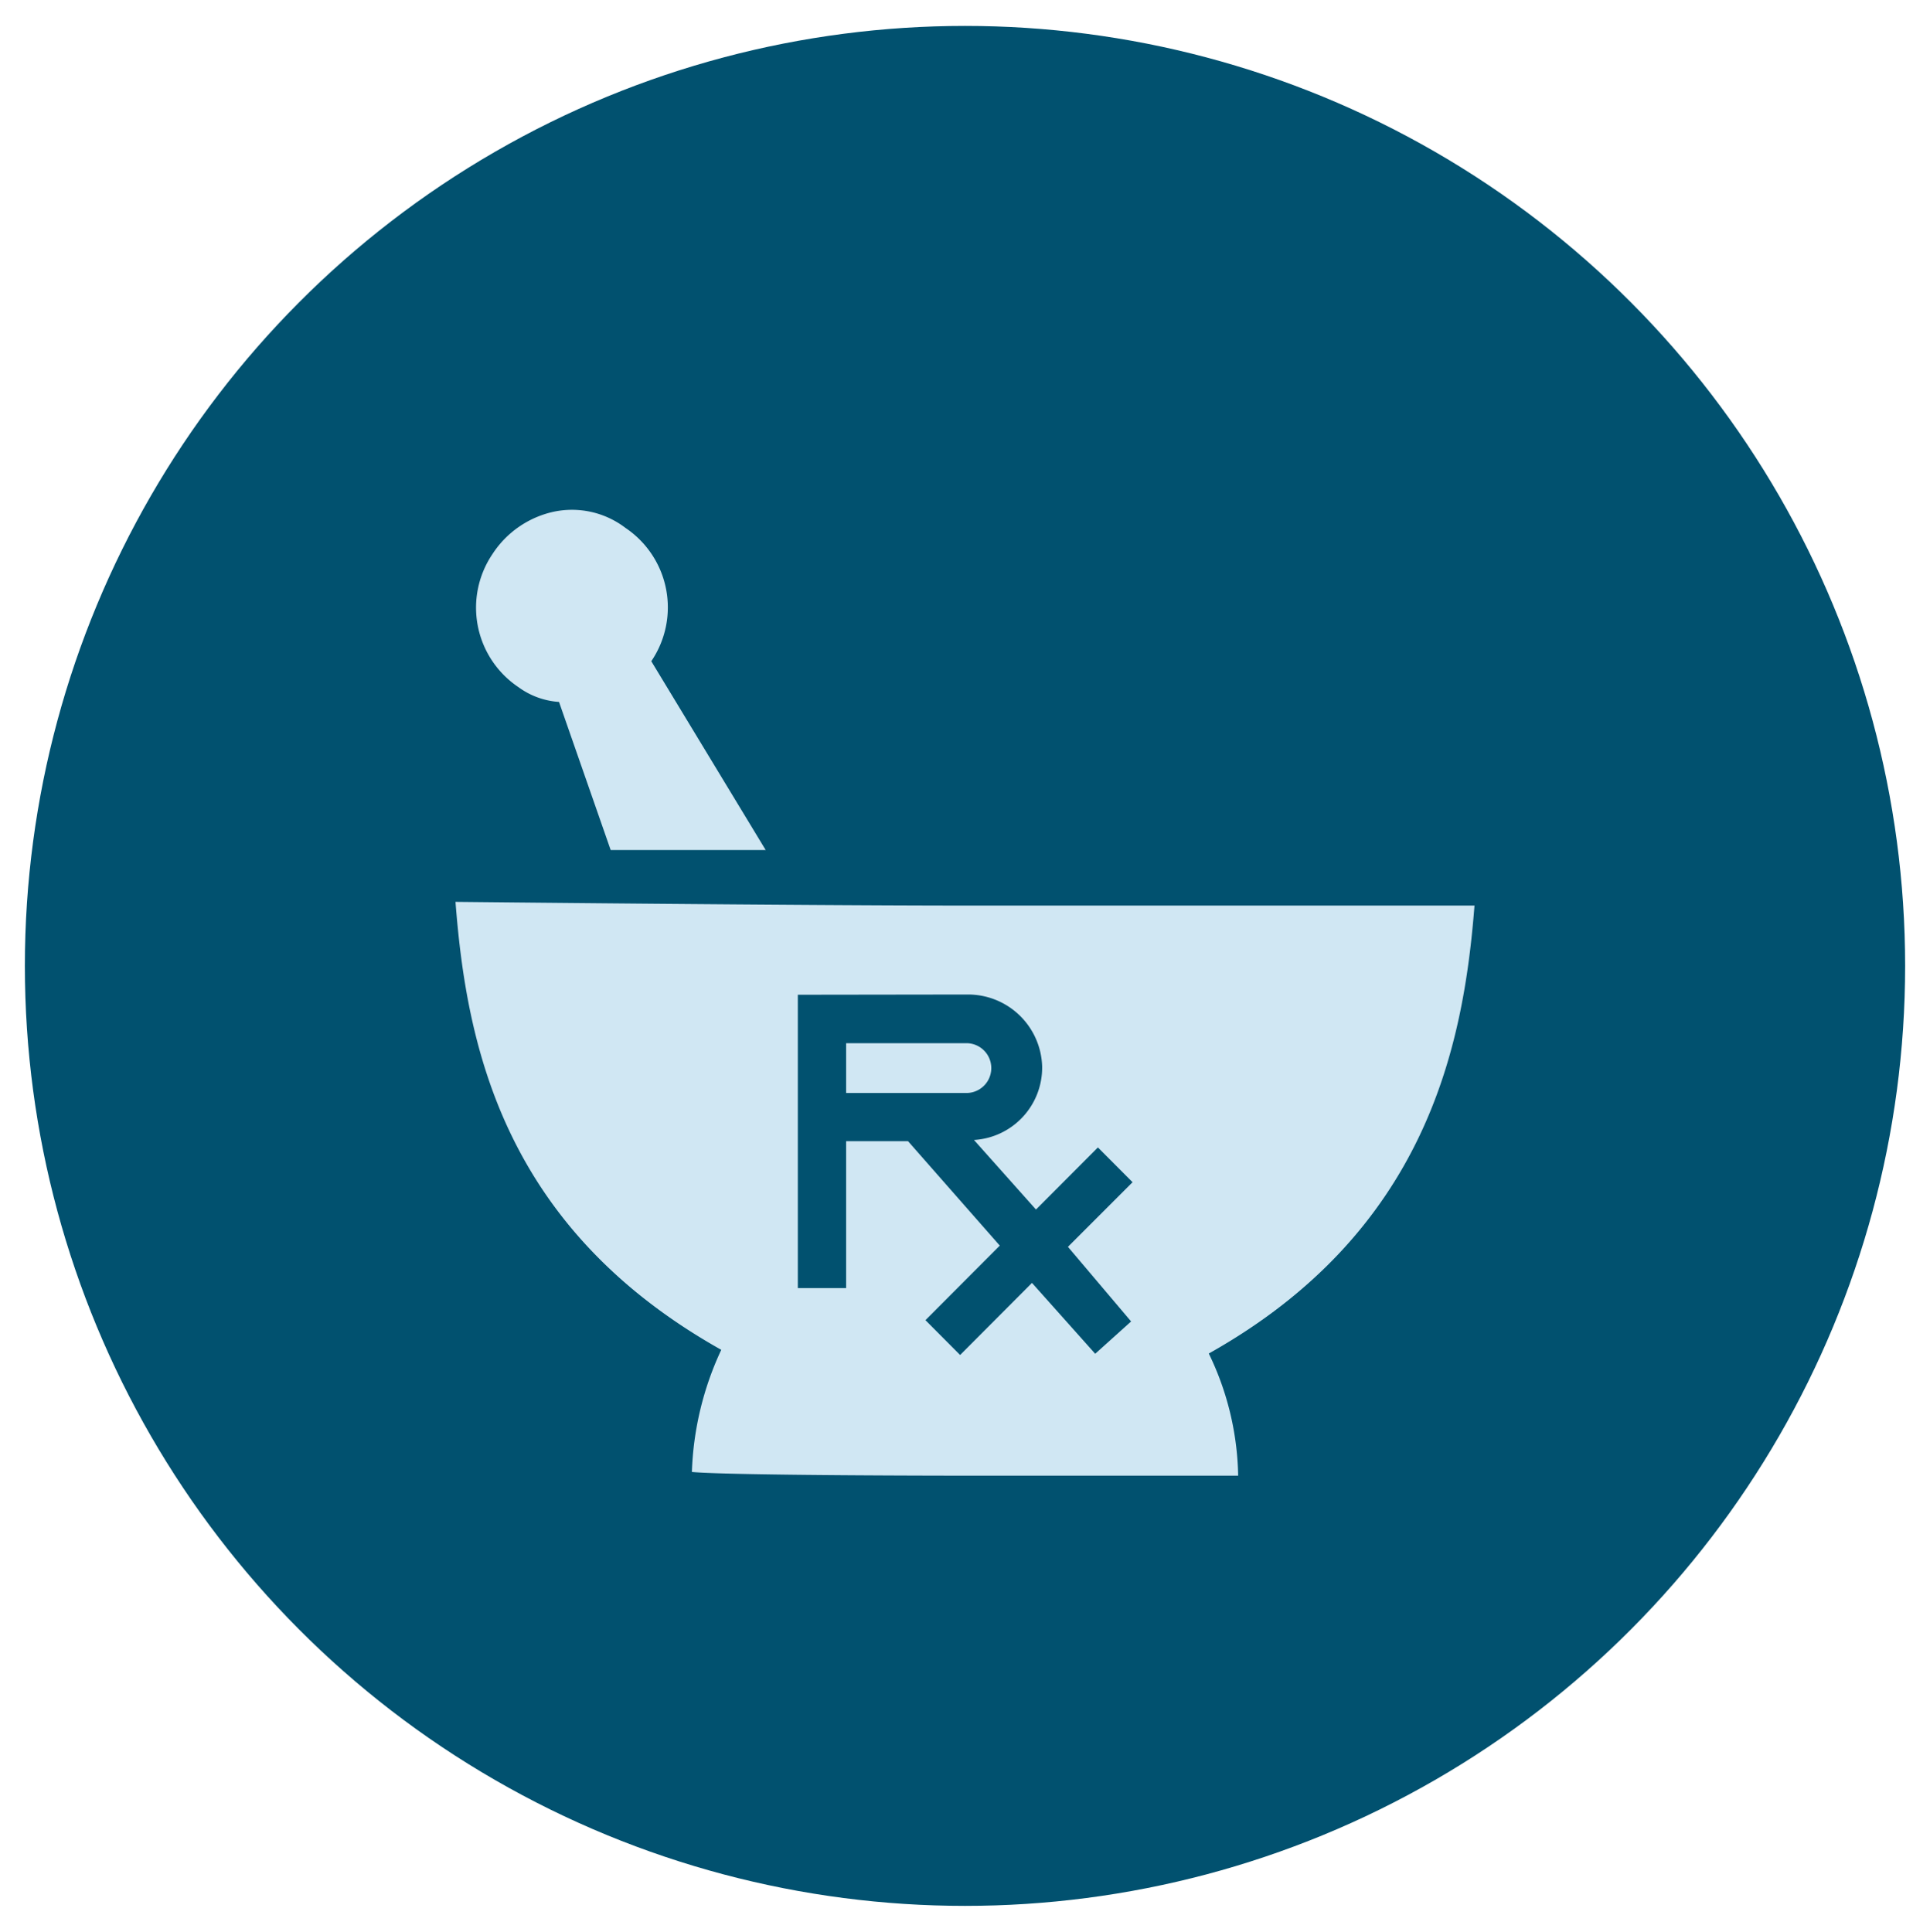
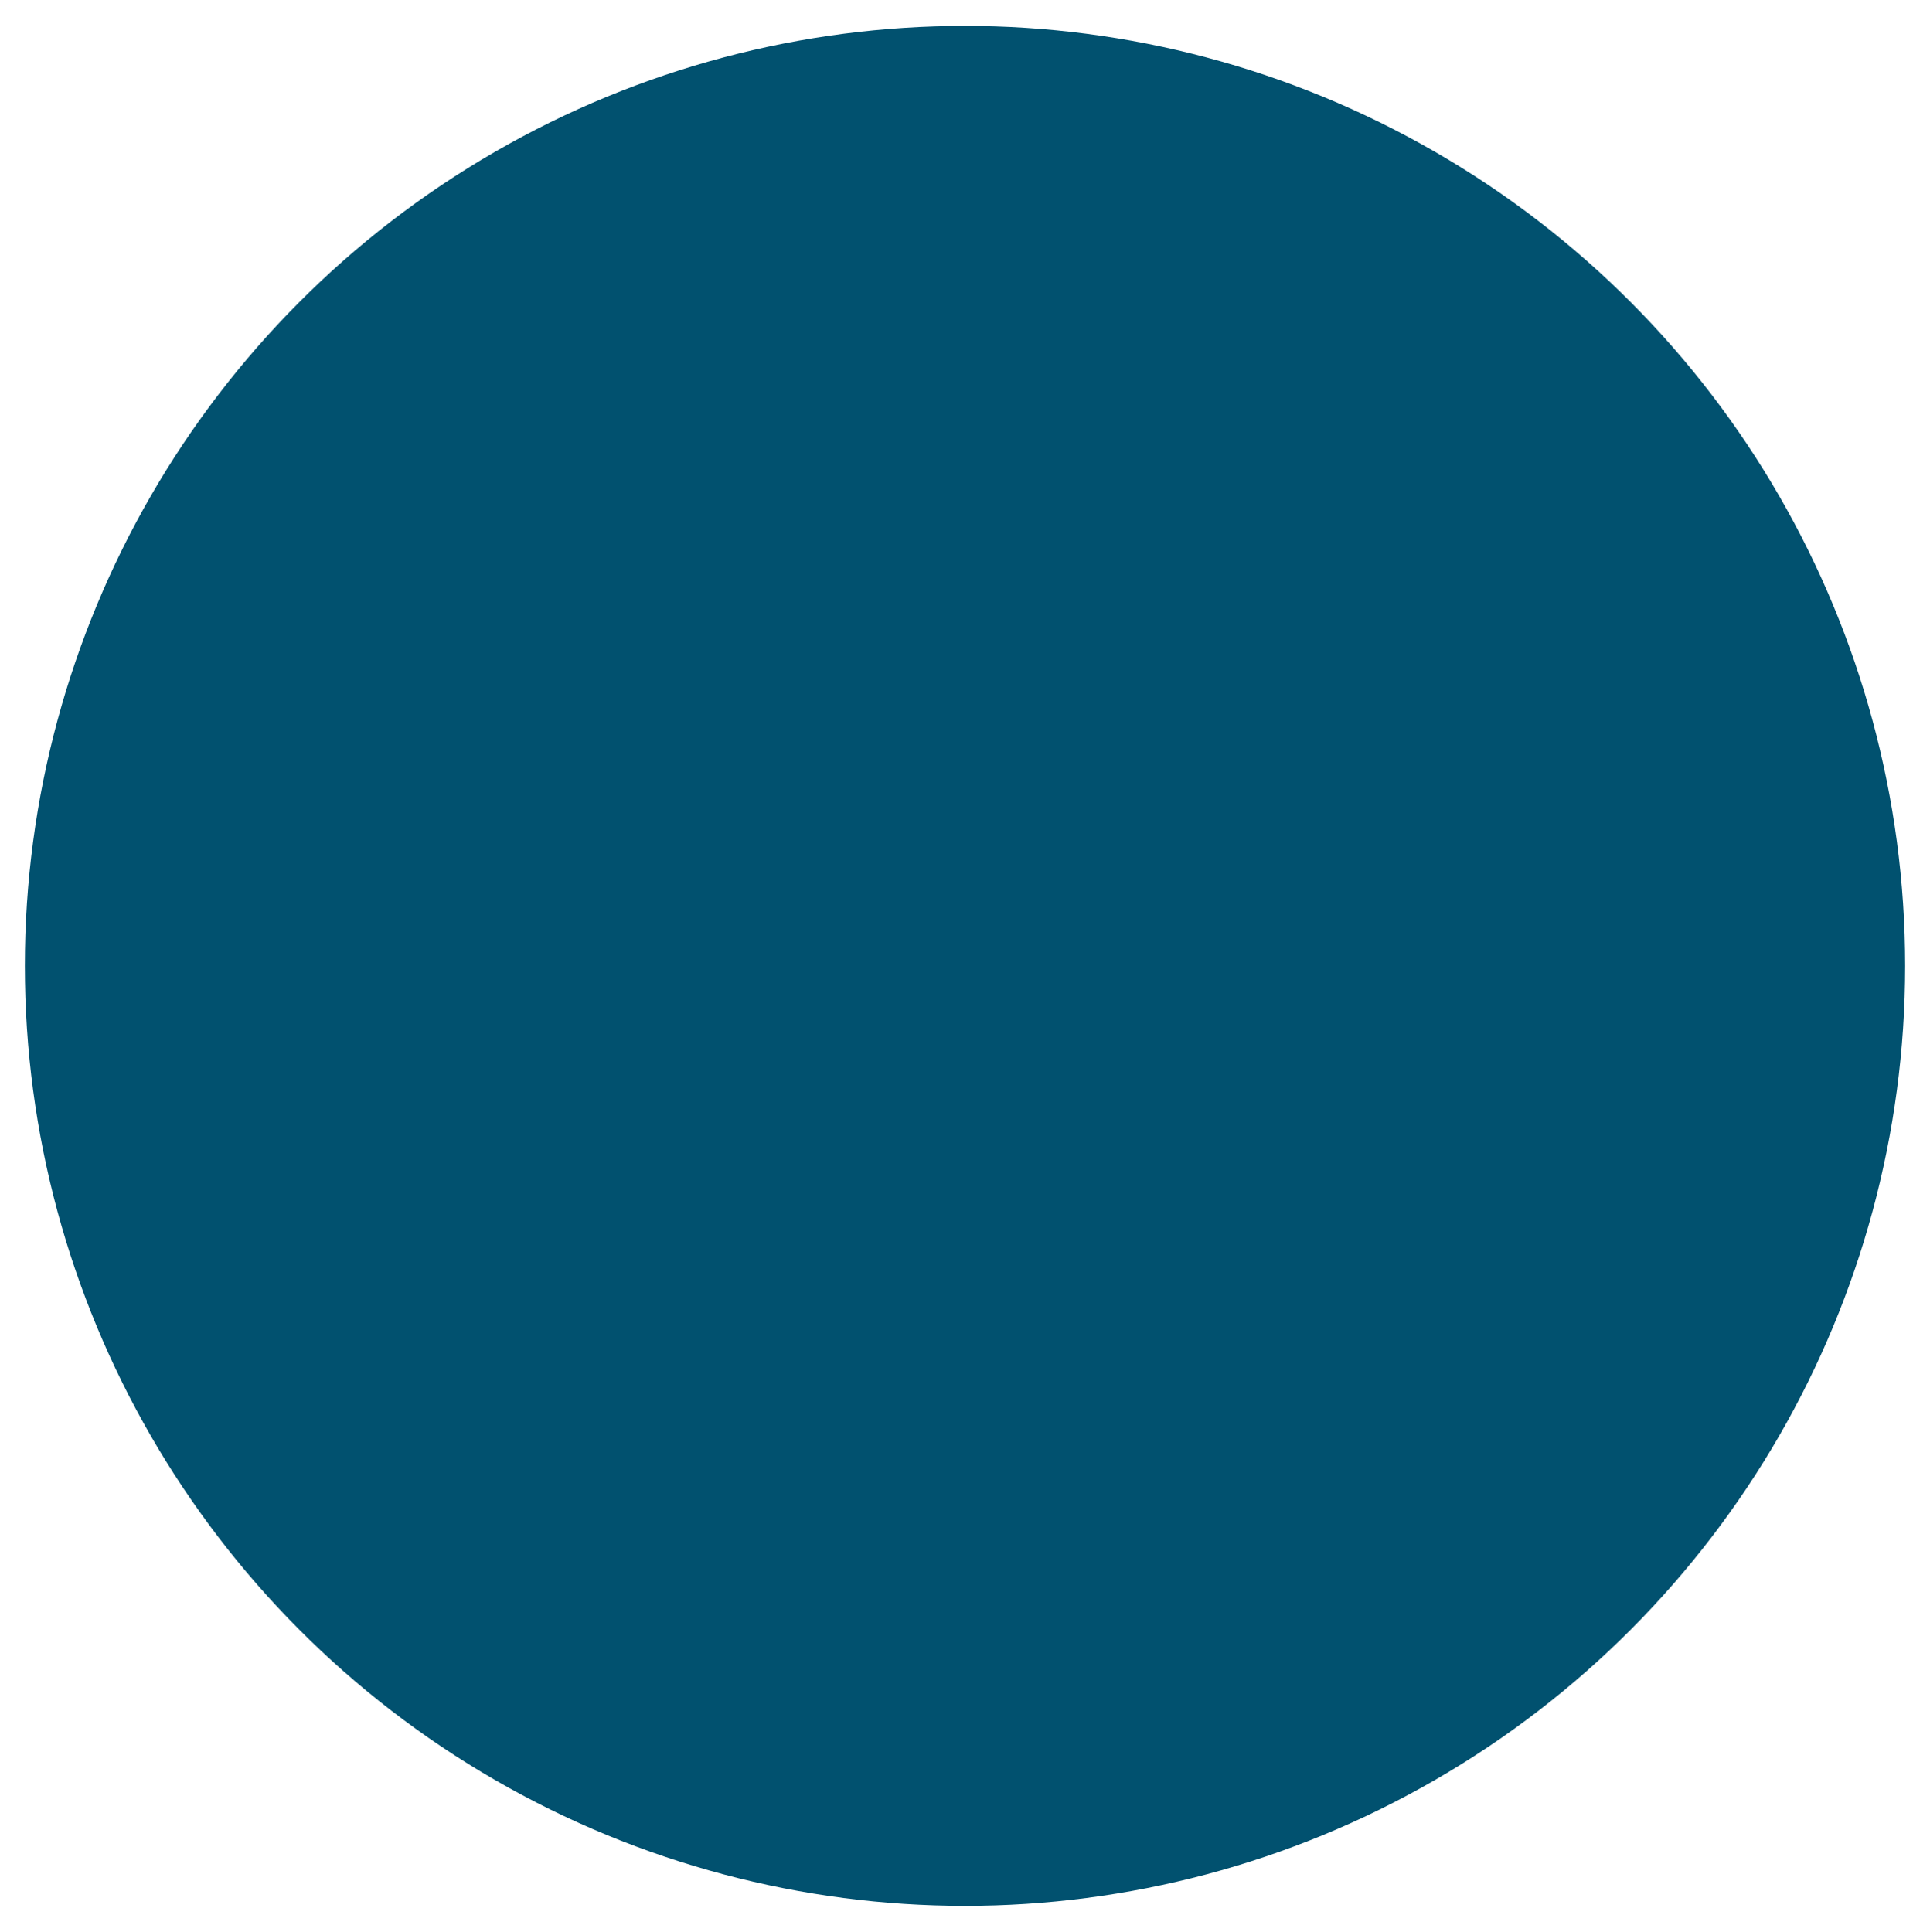
<svg xmlns="http://www.w3.org/2000/svg" viewBox="0 0 32.846 32.882">
  <defs>
    <style>.a{fill:#01516f;}.b{fill:#d0e7f3;fill-rule:evenodd;}</style>
  </defs>
  <circle class="a" cx="16.423" cy="16.441" r="16" />
-   <path class="b" d="M14.4,17.757h2.067a.424.424,0,0,1,0,.847H14.4v-.847Zm-.822-.825v4.993H14.4v-2.5h1.054l1.561,1.777-1.265,1.269.59.593,1.223-1.227,1.076,1.206.611-.55-1.075-1.27,1.1-1.1-.59-.592-1.054,1.057-1.055-1.184a1.234,1.234,0,0,0,1.16-1.249,1.262,1.262,0,0,0-1.265-1.227Zm-5.82-1.581s5.967.063,8.668.063h8.668c-.188,2.394-.816,5.545-4.522,7.625a4.94,4.94,0,0,1,.5,2.079H16.423s-3.957,0-4.648-.063a5.31,5.31,0,0,1,.5-2.079c-3.706-2.08-4.334-5.168-4.523-7.625ZM9.42,8.711a1.5,1.5,0,0,1,1.225.275,1.63,1.63,0,0,1,.439,2.269l1.947,3.214H10.393l-.879-2.521a1.317,1.317,0,0,1-.691-.252,1.629,1.629,0,0,1-.439-2.269A1.666,1.666,0,0,1,9.42,8.711Z" />
</svg>